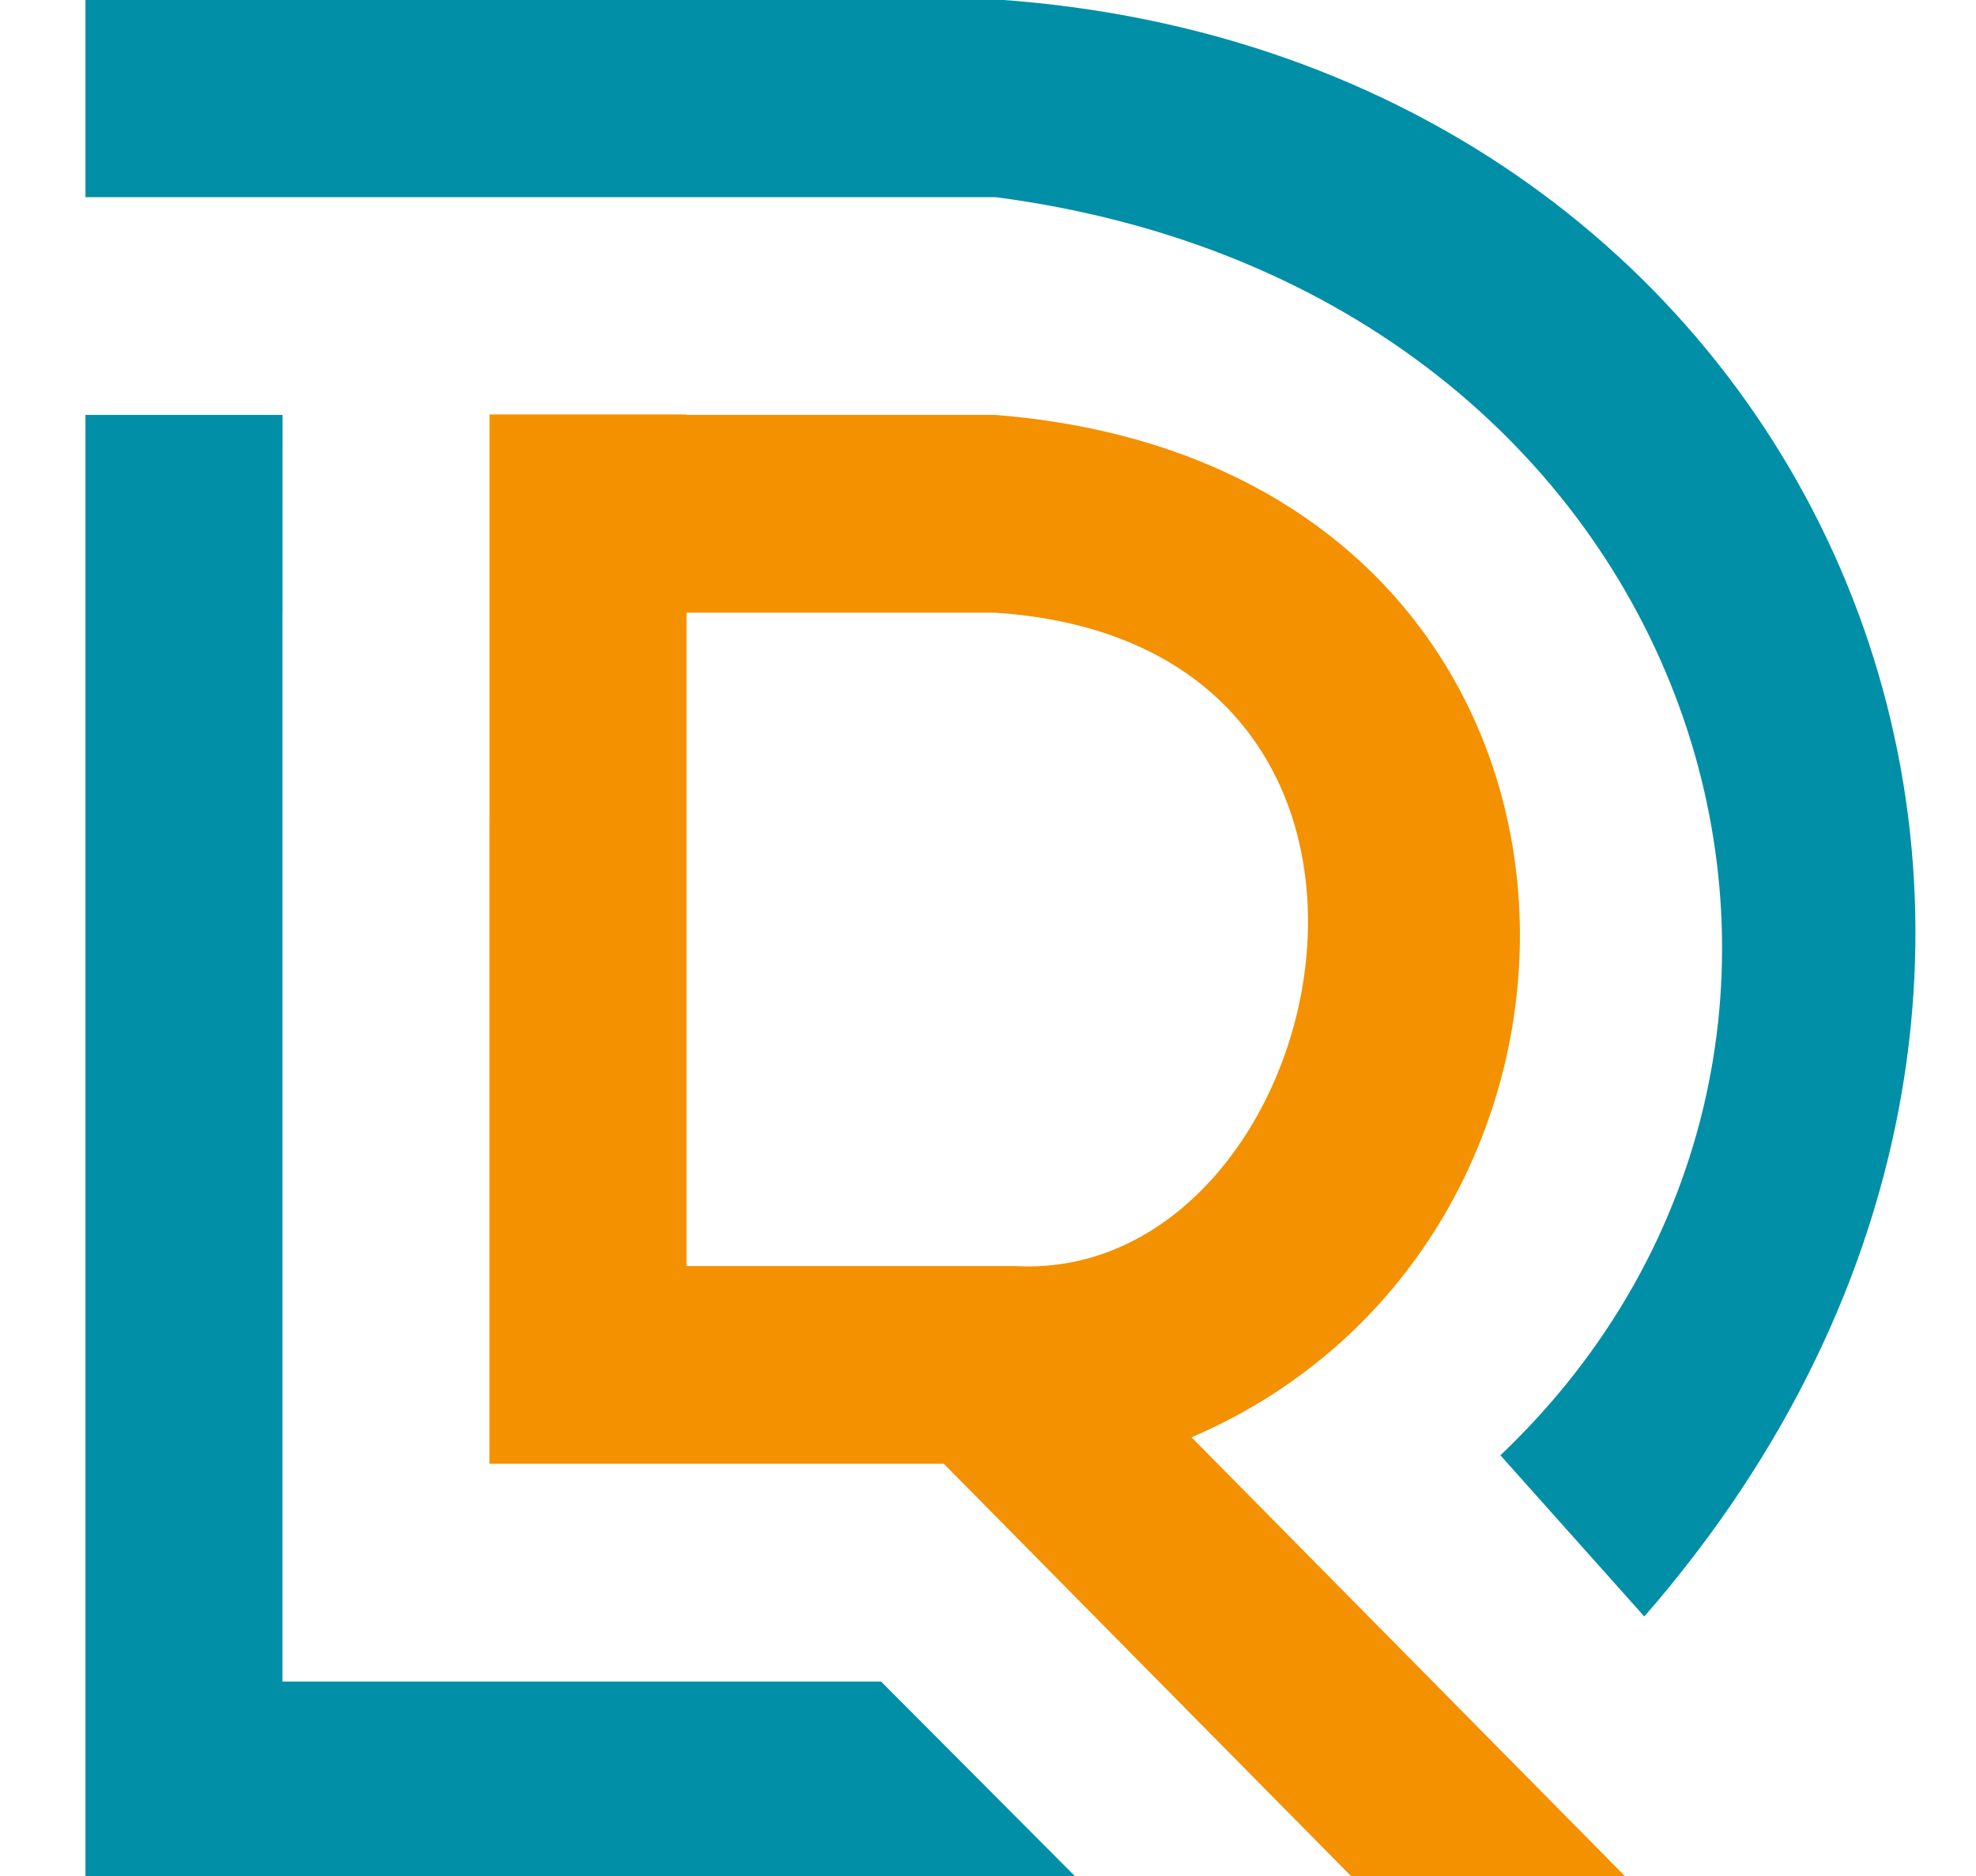
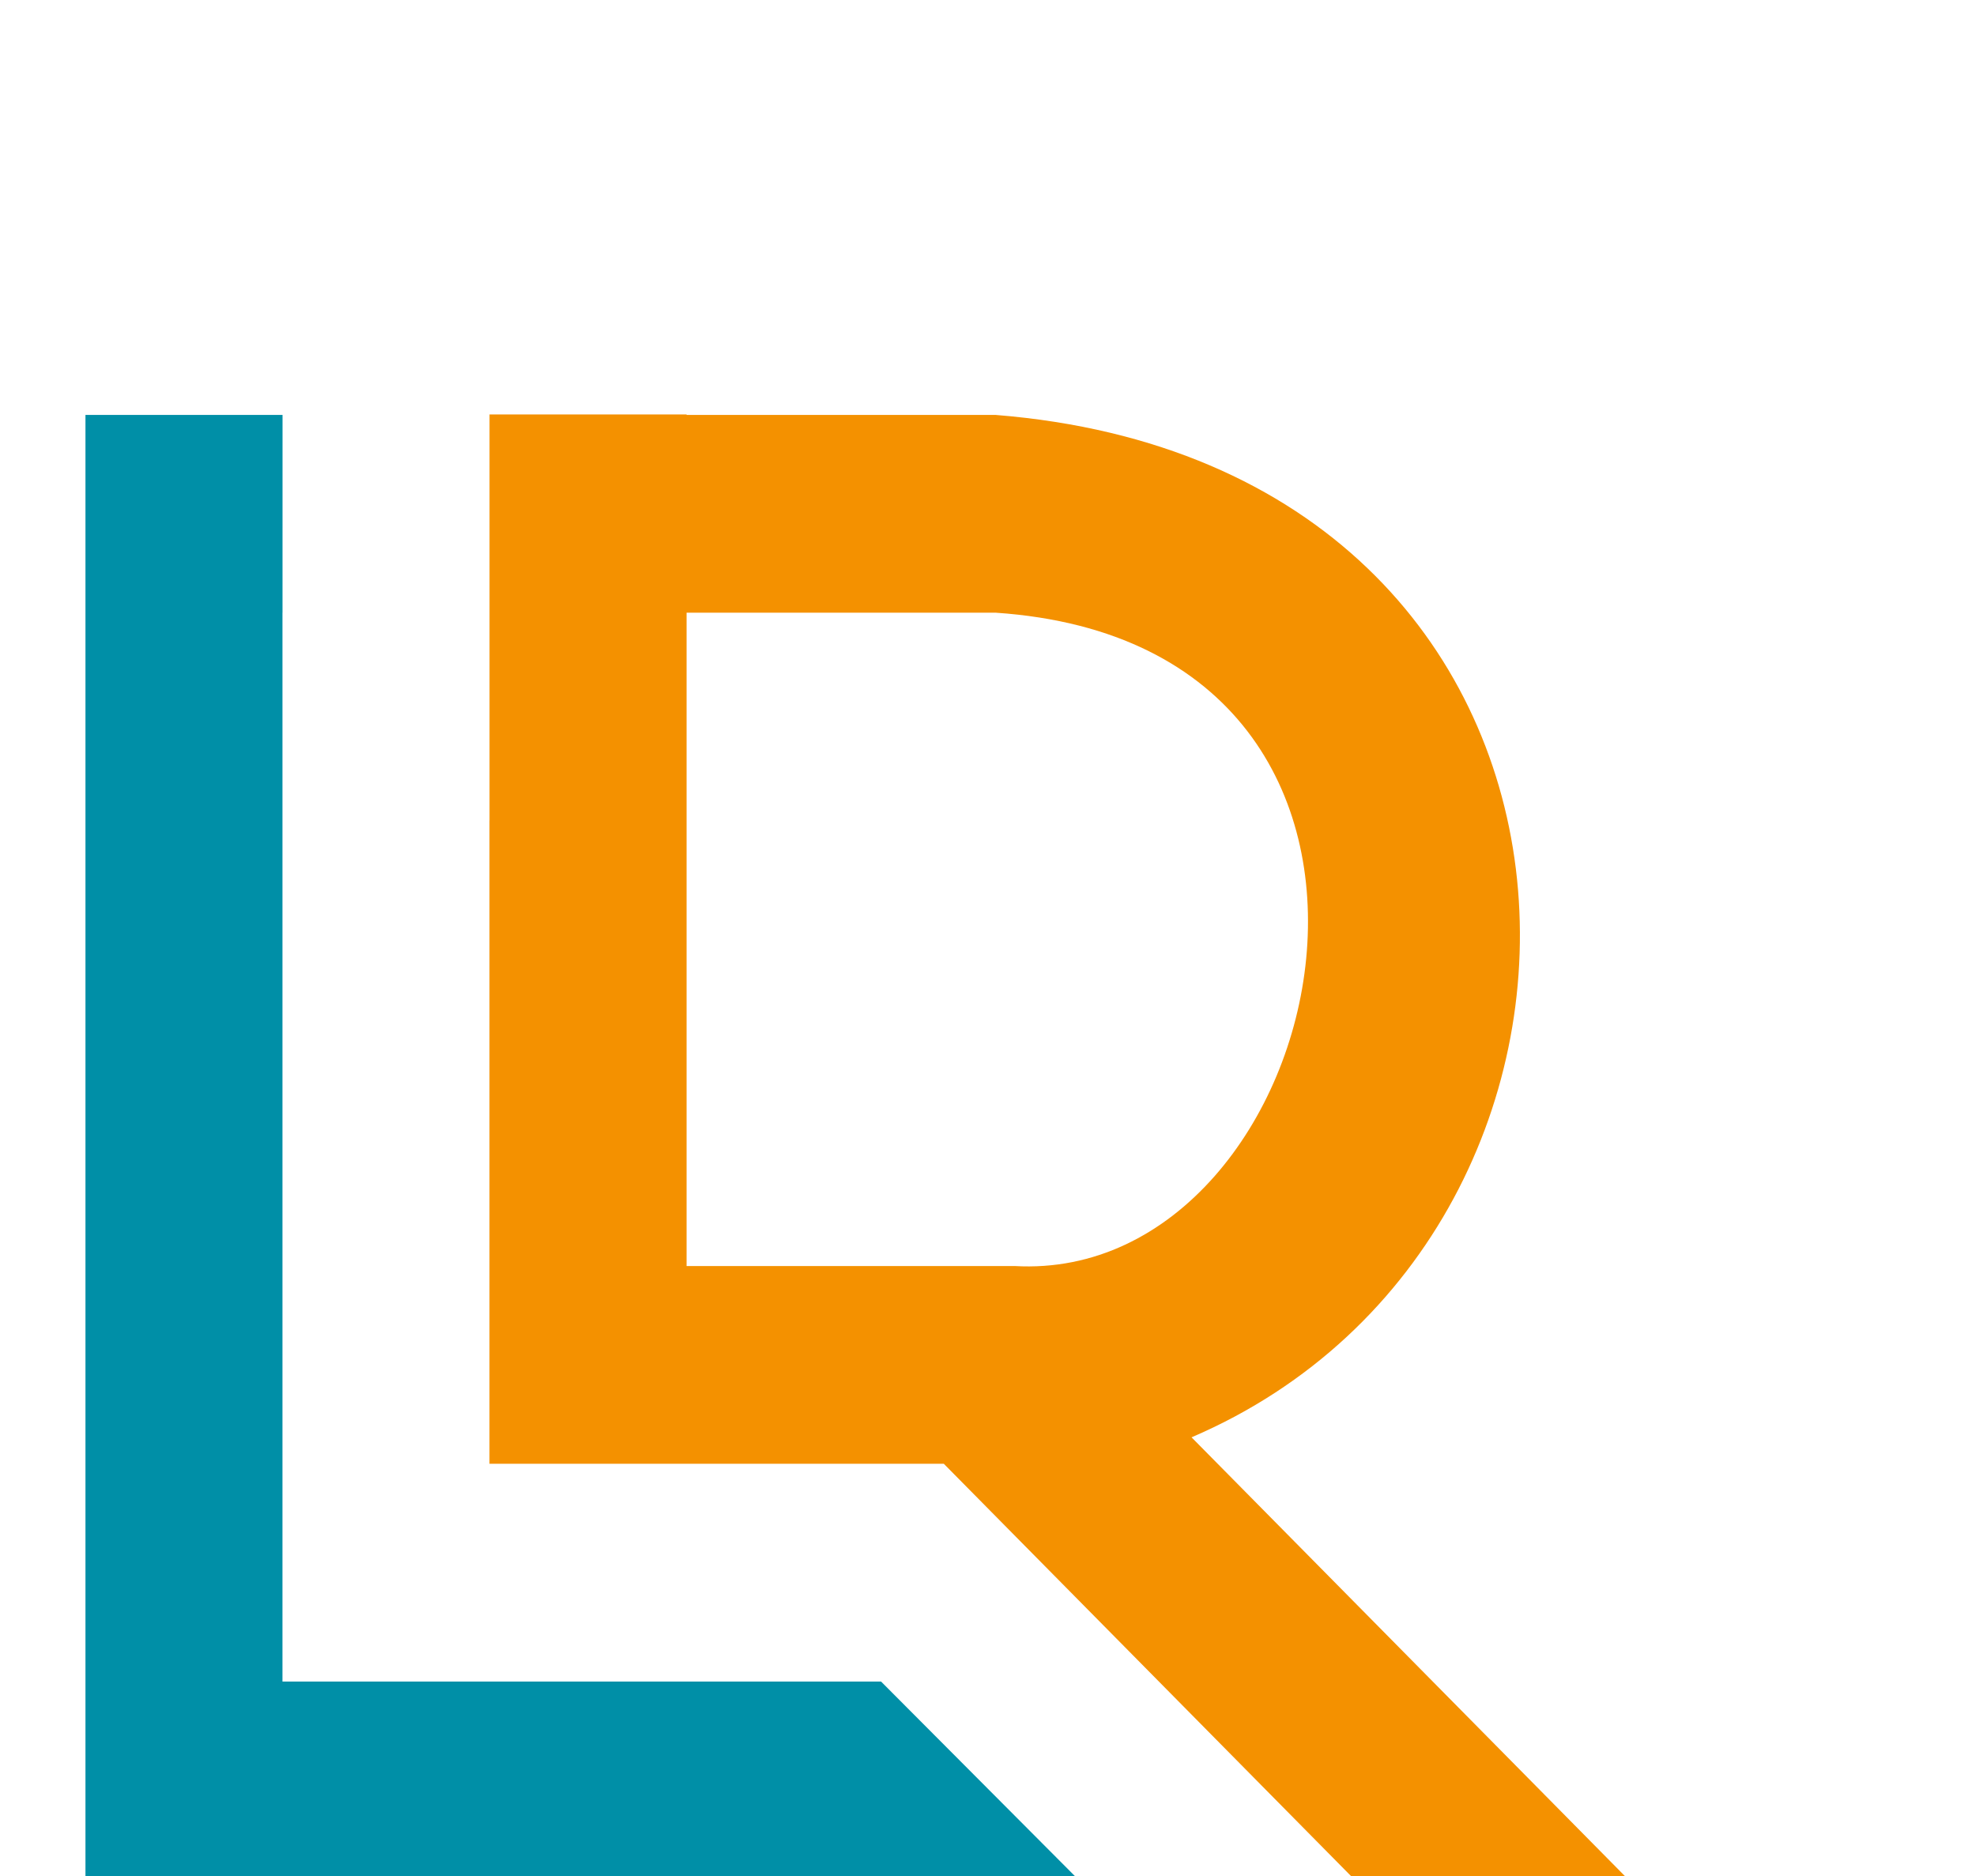
<svg xmlns="http://www.w3.org/2000/svg" width="159px" height="151px">
  <g transform="matrix(1.813 0 0 1.82 -301.259 -259.735)">
-     <path d="m169.959 142.686h40.404c36.87 2.487 54.2 42.448 28.781 71.509l-6.386-7.128c19.364-18.351 9.233-51.491-22.395-55.636h-40.404z" fill="#008fa7" />
    <path d="m178.705 169.806h-2e-3v47.266h26.567l8.745 8.745h-44.056v-64.756h8.747z" fill="#008fa7" />
    <path d="m196.638 198.697h14.554c14.204 0.816 20.596-27.443-0.83-28.891h-13.724zm0-37.636h13.724c28.78 2.299 29.876 36.159 8.688 45.211l19.375 19.545h-12.155l-18.215-18.375h-20.165v-28.449h2e-3v-17.953h8.745z" fill="#f49100" />
  </g>
</svg>